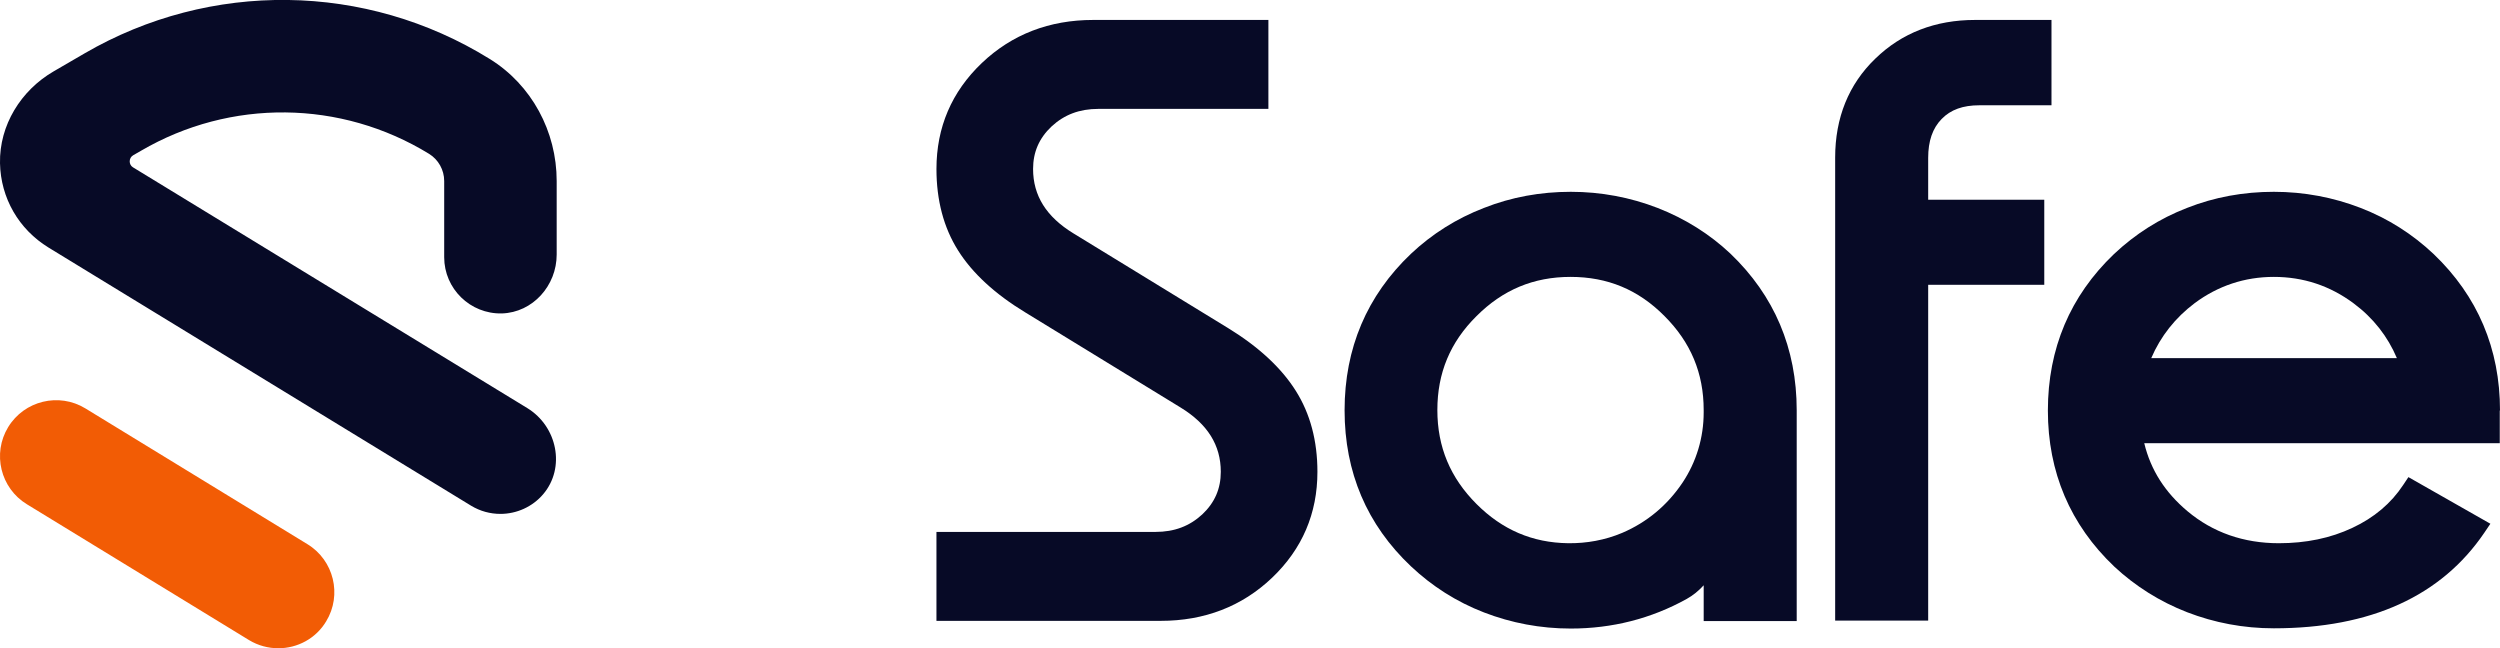
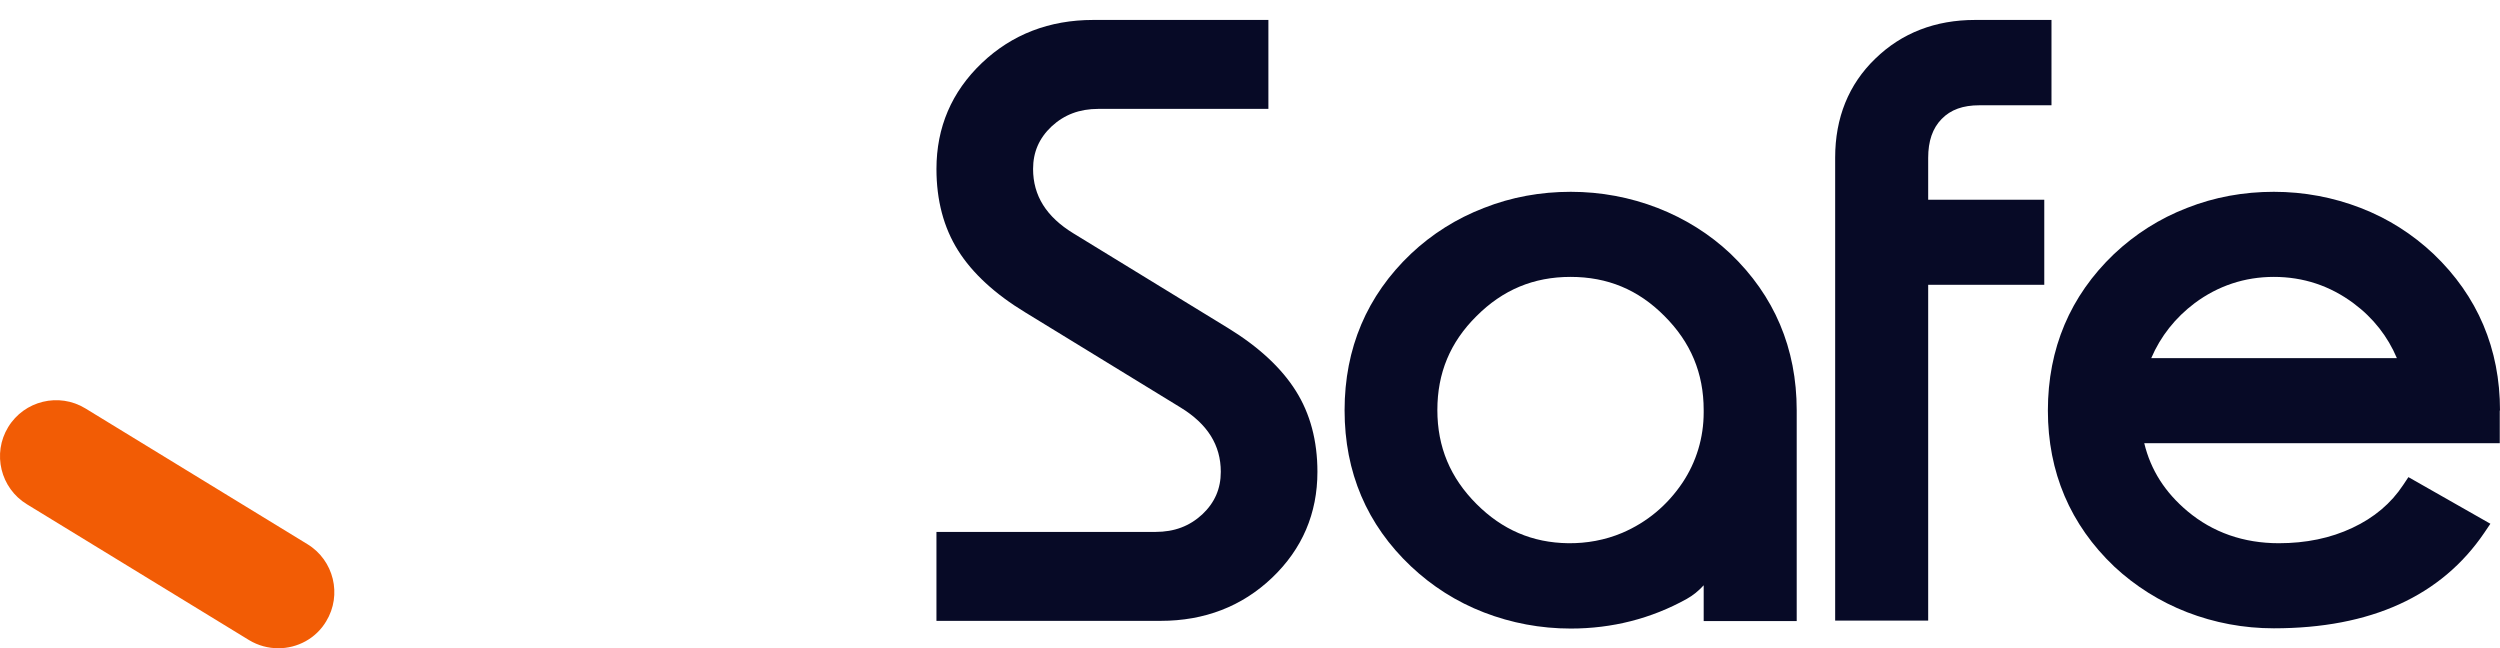
<svg xmlns="http://www.w3.org/2000/svg" version="1.1" id="Layer_1" x="0px" y="0px" viewBox="0 0 1040.1 269.7" style="enable-background:new 0 0 1040.1 269.7;" xml:space="preserve">
  <style type="text/css">
	.st0{fill:#FFAC2F;}
	.st1{fill:#005296;}
	.st2{fill-rule:evenodd;clip-rule:evenodd;fill:#1C3442;}
	.st3{fill:#003F7D;}
	.st4{fill:#FFFFFF;}
	.st5{fill:#1C3442;}
	.st6{fill:none;stroke:#FFFFFF;stroke-width:6;stroke-miterlimit:10;}
	.st7{fill:#002347;}
	.st8{fill:#FD7702;}
	.st9{fill:#FF5003;}
	.st10{fill:#003366;}
	.st11{fill:#FF8E00;}
	.st12{fill:#1A3861;}
	.st13{fill:none;stroke:#000000;stroke-width:0.5;stroke-miterlimit:10;}
	.st14{fill:#ECEDEF;}
	.st15{fill:none;stroke:#FFFFFF;stroke-width:0.25;stroke-miterlimit:10;}
	.st16{opacity:0.3;fill:#FFFFFF;}
	.st17{fill:none;stroke:#FFFFFF;stroke-width:20;stroke-linecap:round;stroke-linejoin:round;stroke-miterlimit:10;}
	.st18{fill:#F25C05;}
	.st19{fill:#080C33;}
	.st20{fill:#070A26;}
	.st21{opacity:0.4;fill:#070A26;}
	.st22{fill:none;stroke:#070A26;stroke-miterlimit:10;}
	.st23{fill:none;stroke:#070A26;stroke-width:0.5;stroke-miterlimit:10;}
	.st24{fill:none;stroke:#F25C05;stroke-width:0.5;stroke-miterlimit:10;}
	.st25{clip-path:url(#SVGID_2_);}
	.st26{clip-path:url(#SVGID_4_);}
	.st27{fill-rule:evenodd;clip-rule:evenodd;fill:#0092EB;}
	.st28{fill-rule:evenodd;clip-rule:evenodd;fill:#FFAC2F;}
	.st29{fill-rule:evenodd;clip-rule:evenodd;fill:#FFFFFF;}
	.st30{fill:#0092EB;}
</style>
  <g>
    <g>
      <path class="st18" d="M115.8,269.7c-4.2,0-8.4-1.1-12.2-3.4l-92.4-56.5c-11-6.7-14.5-21.1-7.8-32.1c6.7-11,21.1-14.5,32.1-7.8    l92.4,56.5c11,6.7,14.5,21.1,7.8,32.1C131.4,265.7,123.7,269.7,115.8,269.7z" />
-       <path class="st20" d="M208.2,213.8c-4.2,0-8.4-1.1-12.2-3.4L20.2,103C7.8,95.4,0.3,82.4,0,67.9c-0.3-15.8,8.7-30.3,22.3-38.2    l12.9-7.5c52.3-30.4,117-29.6,168.5,2.3c17.5,10.8,27.9,30.2,27.9,50.8l0,30.6c0,12.9-9.9,24.1-22.8,24.5    c-13.2,0.3-24-10.3-24-23.4l0-31.7c0-4.6-2.4-8.9-6.3-11.3C141.8,41.5,95.9,41,58.7,62.7l-3.3,1.9c-1.9,1.1-1.9,3.9-0.1,5    l164.1,100.2c12.4,7.6,16,24.7,6.6,35.8C221.5,210.9,214.9,213.8,208.2,213.8z" />
    </g>
    <g>
      <path class="st20" d="M511.1,136.6l-64.5-39.5c-11.3-6.9-16.8-15.7-16.8-26.8c0-7,2.5-12.8,7.7-17.7c5.3-4.9,11.6-7.3,19.5-7.3    h70.7v-37h-72.9c-18.2,0-33.8,6-46.3,17.9c-12.6,12-18.9,26.8-18.9,44.1c0,13,3,24.4,9,33.9c5.9,9.4,15.3,18.1,28,25.8l64.5,39.5    h0c11.3,6.9,16.8,15.7,16.8,26.8c0,7-2.5,12.8-7.7,17.7c-5.3,4.9-11.6,7.3-19.5,7.3h-91.1v37h93.3c18.2,0,33.8-6,46.3-17.9    c12.6-12,18.9-26.8,18.9-44.1c0-12.9-3-24.2-9-33.7C533.2,153.2,523.8,144.4,511.1,136.6z" />
      <path class="st20" d="M719.9,105.5c-8.7-8.2-19-14.6-30.3-19c-11.4-4.4-23.5-6.7-36.1-6.7c-12.6,0-24.7,2.2-36.1,6.7    c-11.4,4.4-21.6,10.8-30.4,19.1c-18.3,17.4-27.6,39.3-27.6,65.1c0,25.8,9.3,47.6,27.6,64.9c8.8,8.3,19,14.8,30.4,19.2    c11.4,4.4,23.5,6.7,36.1,6.7c17.2,0,33.4-4.1,48.2-12.3c2.7-1.5,5-3.4,7.1-5.7l0,0v14.9h38.7v-87.7    C747.5,144.9,738.2,123,719.9,105.5z M700,200.8c-6.3,9.4-14.8,16.5-25.1,20.9c-7.1,3-14.8,4.4-22.5,4.3    c-14.9-0.2-27.4-5.6-38.1-16.3c-10.9-10.9-16.3-23.7-16.3-39.1s5.3-28.2,16.3-39.1c10.9-10.9,23.7-16.3,39.1-16.3    s28.2,5.3,39.1,16.3c10.9,10.9,16.3,23.7,16.3,39.1v1C708.8,182,705.8,192.1,700,200.8L700,200.8z" />
      <path class="st20" d="M780.2,24.4c-11.1,10.7-16.7,24.6-16.7,41.2v192.6h38.7V118.5h48.3V83.1h-48.3V65.7c0-7,1.8-12.3,5.6-16.2    c3.8-3.9,8.9-5.7,15.7-5.7h30V8.3h-31.8C805.2,8.3,791.2,13.7,780.2,24.4z" />
      <path class="st20" d="M1040.1,170.8c0-25.7-9.3-47.6-27.6-65.1c-8.8-8.3-19-14.8-30.4-19.2c-11.4-4.4-23.5-6.7-36.1-6.7    c-12.6,0-24.7,2.2-36.1,6.7c-11.4,4.4-21.6,10.9-30.4,19.2C861.3,123.1,852,145,852,170.8c0,25.6,9.3,47.5,27.6,64.9    c8.8,8.2,19,14.6,30.3,19c11.4,4.4,23.5,6.7,36.1,6.7c40.3,0,69.7-13.4,87.6-39.8l2.5-3.7l-34.1-19.4l-2.2,3.3    c-5,7.6-12.1,13.6-21.1,17.8c-9.1,4.3-19.4,6.4-30.6,6.4c-14.7,0-27.5-4.5-38-13.3c-9.3-7.8-15.3-17.1-18-28.3h147.9V170.8z     M895,149c3.9-9.1,10-16.8,18.1-22.9c9.7-7.2,20.8-10.9,32.9-10.9c12.3,0,23.4,3.7,33.2,11c8.2,6.1,14.2,13.8,18,22.8H895z" />
    </g>
  </g>
</svg>